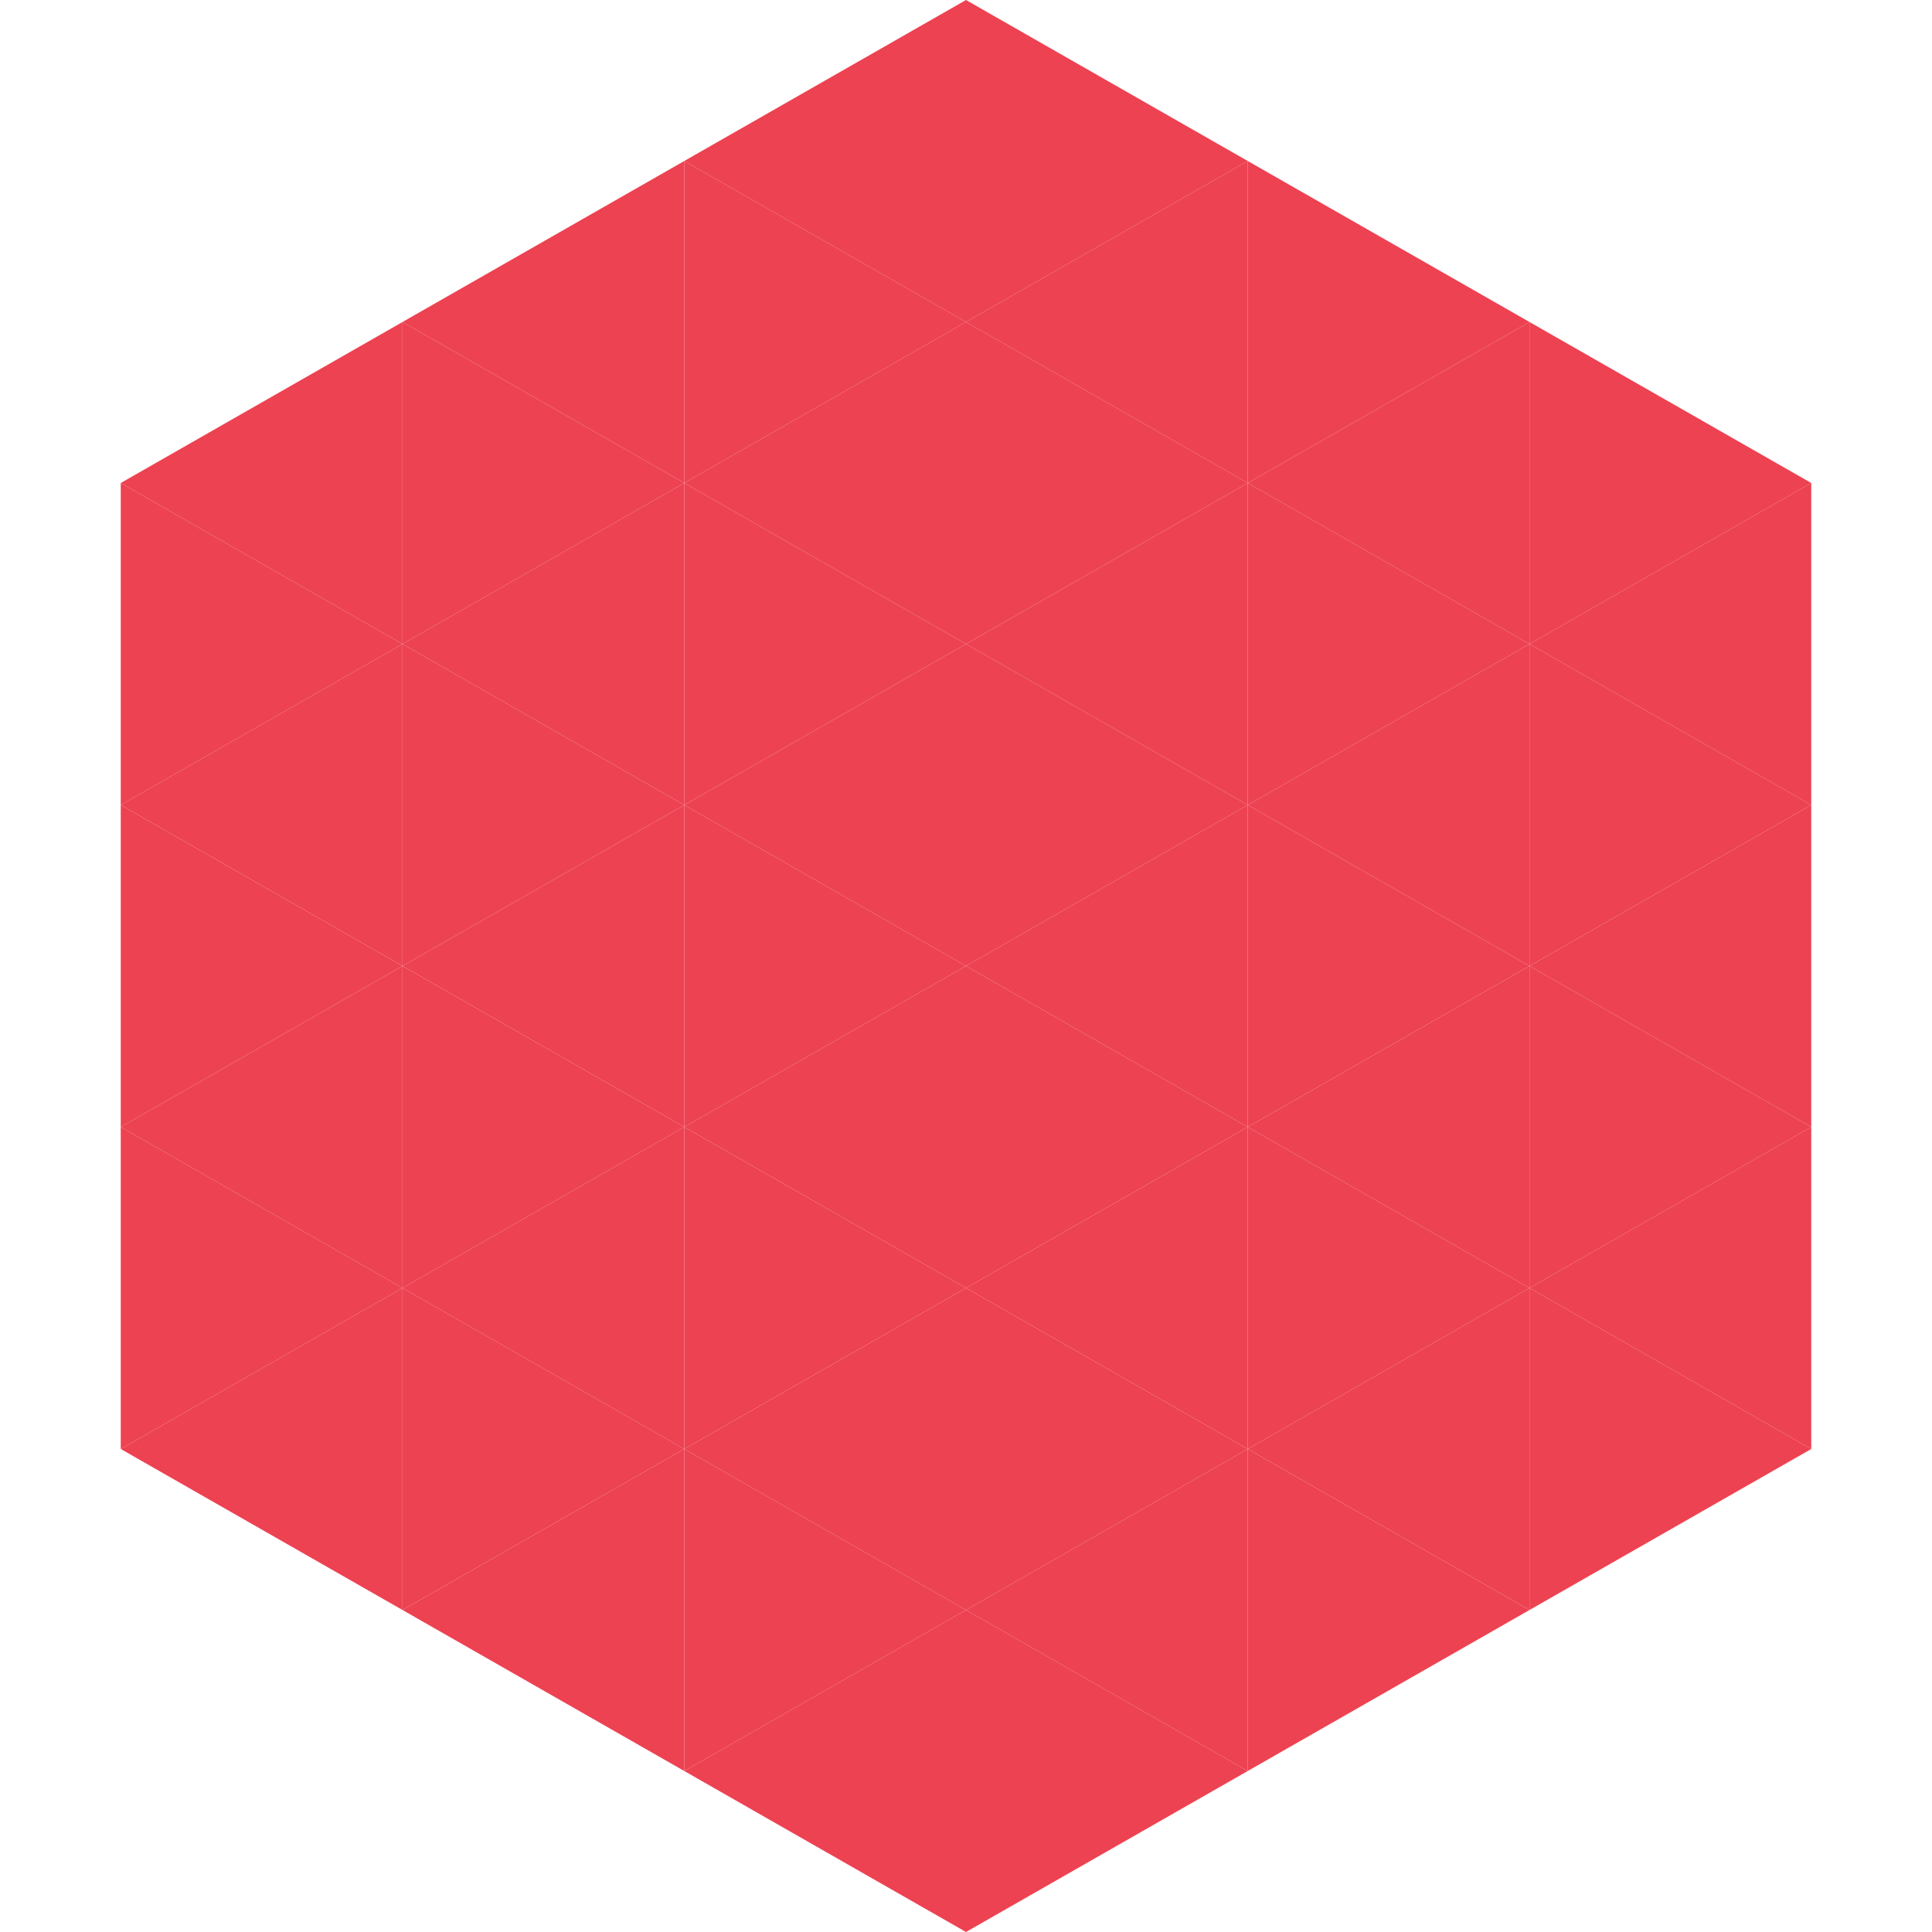
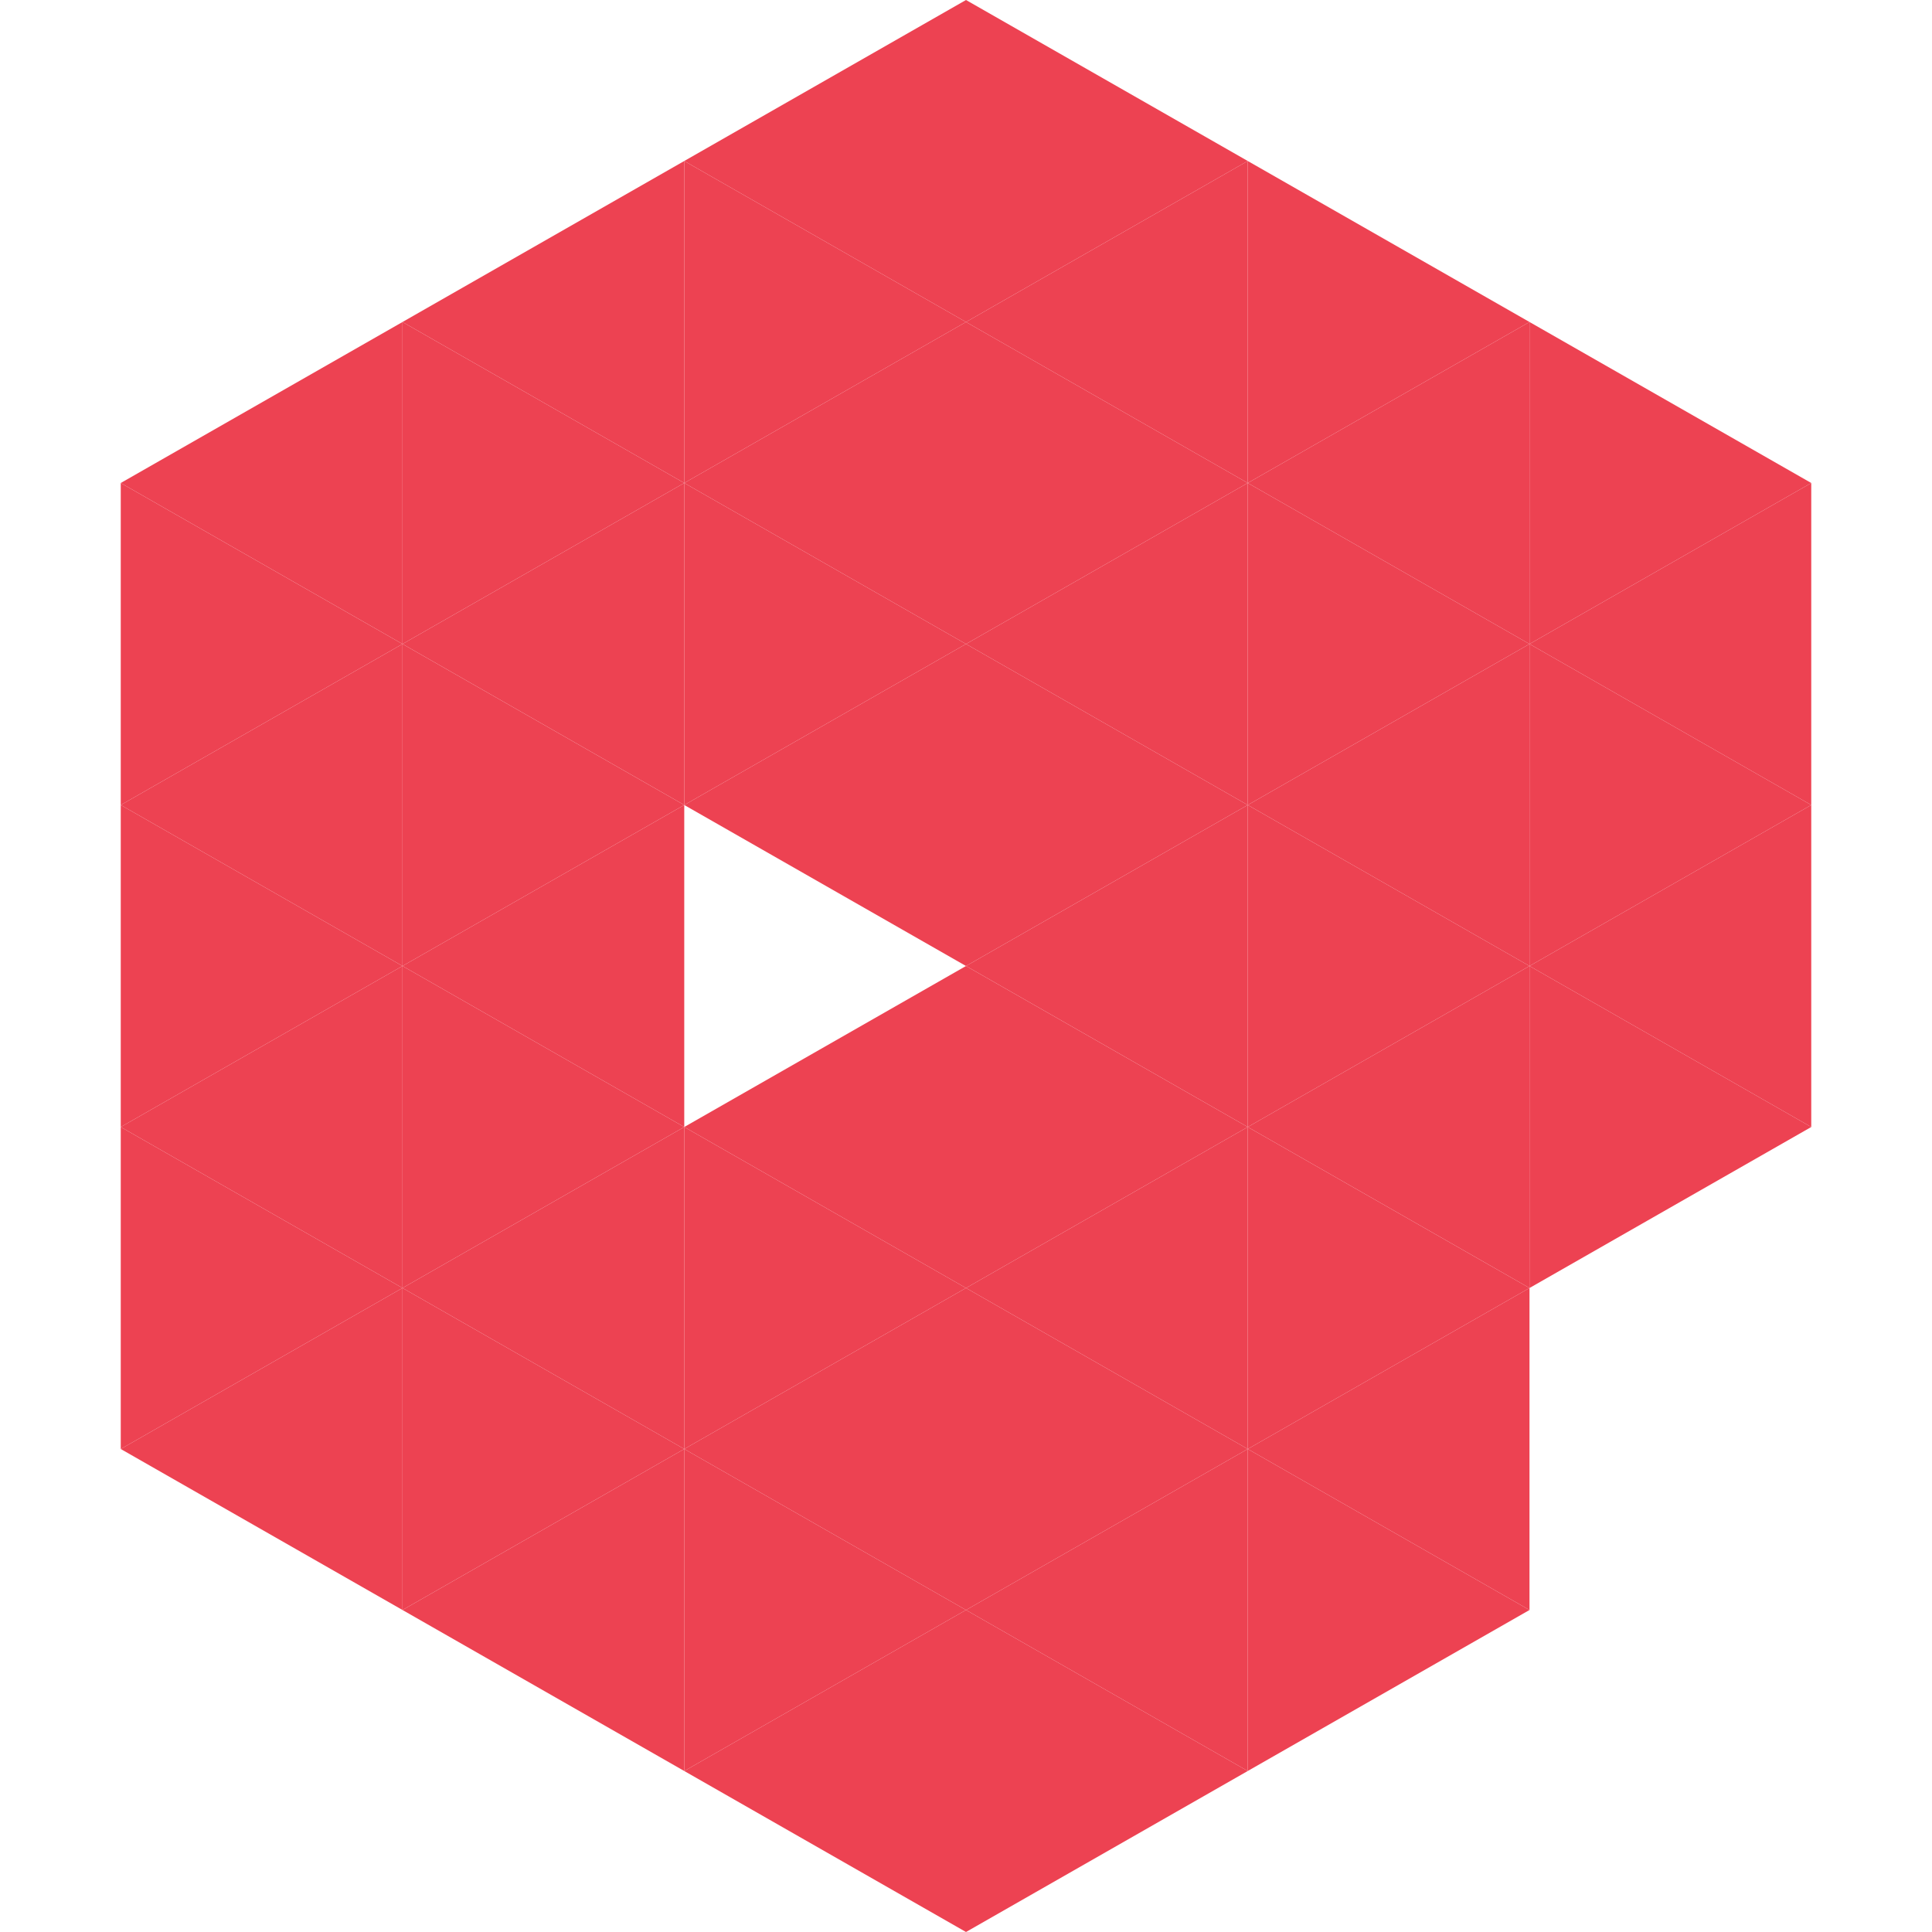
<svg xmlns="http://www.w3.org/2000/svg" width="240" height="240">
  <polygon points="50,40 15,60 50,80" style="fill:rgb(237,66,82)" />
  <polygon points="190,40 225,60 190,80" style="fill:rgb(237,66,82)" />
  <polygon points="15,60 50,80 15,100" style="fill:rgb(237,66,82)" />
  <polygon points="225,60 190,80 225,100" style="fill:rgb(237,66,82)" />
  <polygon points="50,80 15,100 50,120" style="fill:rgb(237,66,82)" />
  <polygon points="190,80 225,100 190,120" style="fill:rgb(237,66,82)" />
  <polygon points="15,100 50,120 15,140" style="fill:rgb(237,66,82)" />
  <polygon points="225,100 190,120 225,140" style="fill:rgb(237,66,82)" />
  <polygon points="50,120 15,140 50,160" style="fill:rgb(237,66,82)" />
  <polygon points="190,120 225,140 190,160" style="fill:rgb(237,66,82)" />
  <polygon points="15,140 50,160 15,180" style="fill:rgb(237,66,82)" />
-   <polygon points="225,140 190,160 225,180" style="fill:rgb(237,66,82)" />
  <polygon points="50,160 15,180 50,200" style="fill:rgb(237,66,82)" />
-   <polygon points="190,160 225,180 190,200" style="fill:rgb(237,66,82)" />
  <polygon points="15,180 50,200 15,220" style="fill:rgb(255,255,255); fill-opacity:0" />
-   <polygon points="225,180 190,200 225,220" style="fill:rgb(255,255,255); fill-opacity:0" />
  <polygon points="50,0 85,20 50,40" style="fill:rgb(255,255,255); fill-opacity:0" />
  <polygon points="190,0 155,20 190,40" style="fill:rgb(255,255,255); fill-opacity:0" />
  <polygon points="85,20 50,40 85,60" style="fill:rgb(237,66,82)" />
  <polygon points="155,20 190,40 155,60" style="fill:rgb(237,66,82)" />
  <polygon points="50,40 85,60 50,80" style="fill:rgb(237,66,82)" />
  <polygon points="190,40 155,60 190,80" style="fill:rgb(237,66,82)" />
  <polygon points="85,60 50,80 85,100" style="fill:rgb(237,66,82)" />
  <polygon points="155,60 190,80 155,100" style="fill:rgb(237,66,82)" />
  <polygon points="50,80 85,100 50,120" style="fill:rgb(237,66,82)" />
  <polygon points="190,80 155,100 190,120" style="fill:rgb(237,66,82)" />
  <polygon points="85,100 50,120 85,140" style="fill:rgb(237,66,82)" />
  <polygon points="155,100 190,120 155,140" style="fill:rgb(237,66,82)" />
  <polygon points="50,120 85,140 50,160" style="fill:rgb(237,66,82)" />
  <polygon points="190,120 155,140 190,160" style="fill:rgb(237,66,82)" />
  <polygon points="85,140 50,160 85,180" style="fill:rgb(237,66,82)" />
  <polygon points="155,140 190,160 155,180" style="fill:rgb(237,66,82)" />
  <polygon points="50,160 85,180 50,200" style="fill:rgb(237,66,82)" />
  <polygon points="190,160 155,180 190,200" style="fill:rgb(237,66,82)" />
  <polygon points="85,180 50,200 85,220" style="fill:rgb(237,66,82)" />
  <polygon points="155,180 190,200 155,220" style="fill:rgb(237,66,82)" />
  <polygon points="120,0 85,20 120,40" style="fill:rgb(237,66,82)" />
  <polygon points="120,0 155,20 120,40" style="fill:rgb(237,66,82)" />
  <polygon points="85,20 120,40 85,60" style="fill:rgb(237,66,82)" />
  <polygon points="155,20 120,40 155,60" style="fill:rgb(237,66,82)" />
  <polygon points="120,40 85,60 120,80" style="fill:rgb(237,66,82)" />
  <polygon points="120,40 155,60 120,80" style="fill:rgb(237,66,82)" />
  <polygon points="85,60 120,80 85,100" style="fill:rgb(237,66,82)" />
  <polygon points="155,60 120,80 155,100" style="fill:rgb(237,66,82)" />
  <polygon points="120,80 85,100 120,120" style="fill:rgb(237,66,82)" />
  <polygon points="120,80 155,100 120,120" style="fill:rgb(237,66,82)" />
-   <polygon points="85,100 120,120 85,140" style="fill:rgb(237,66,82)" />
  <polygon points="155,100 120,120 155,140" style="fill:rgb(237,66,82)" />
  <polygon points="120,120 85,140 120,160" style="fill:rgb(237,66,82)" />
  <polygon points="120,120 155,140 120,160" style="fill:rgb(237,66,82)" />
  <polygon points="85,140 120,160 85,180" style="fill:rgb(237,66,82)" />
  <polygon points="155,140 120,160 155,180" style="fill:rgb(237,66,82)" />
  <polygon points="120,160 85,180 120,200" style="fill:rgb(237,66,82)" />
  <polygon points="120,160 155,180 120,200" style="fill:rgb(237,66,82)" />
  <polygon points="85,180 120,200 85,220" style="fill:rgb(237,66,82)" />
  <polygon points="155,180 120,200 155,220" style="fill:rgb(237,66,82)" />
  <polygon points="120,200 85,220 120,240" style="fill:rgb(237,66,82)" />
  <polygon points="120,200 155,220 120,240" style="fill:rgb(237,66,82)" />
  <polygon points="85,220 120,240 85,260" style="fill:rgb(255,255,255); fill-opacity:0" />
  <polygon points="155,220 120,240 155,260" style="fill:rgb(255,255,255); fill-opacity:0" />
</svg>